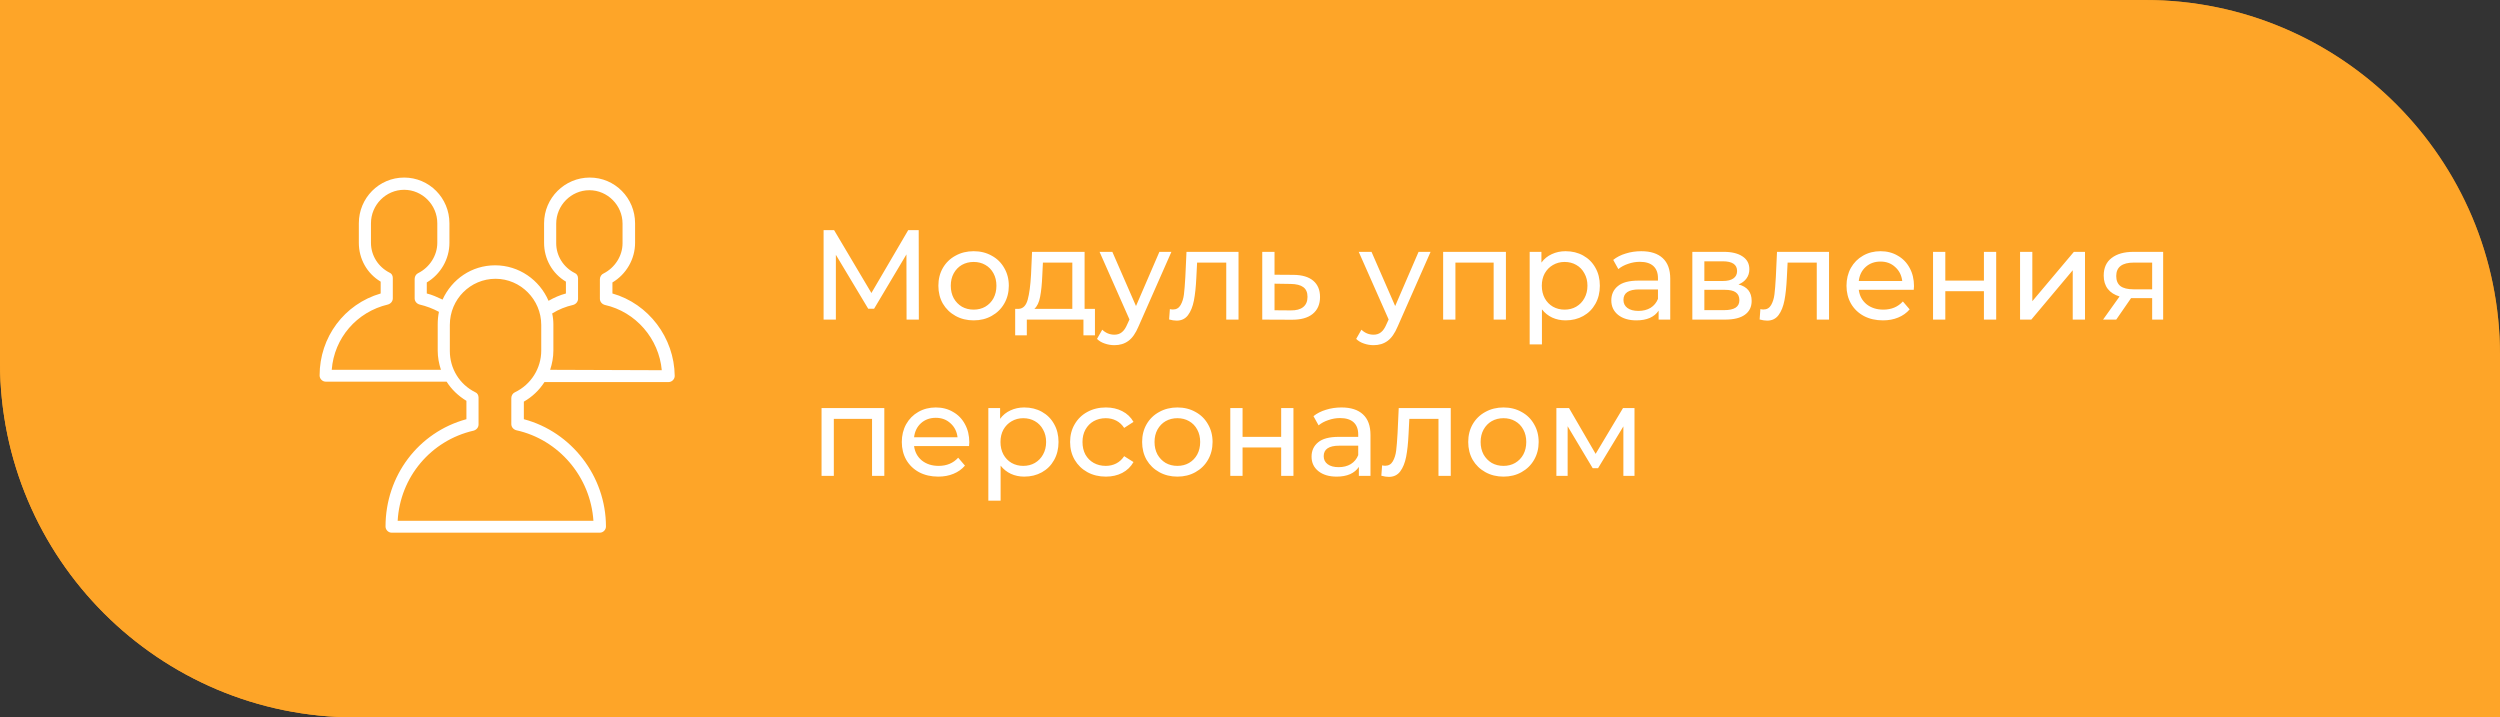
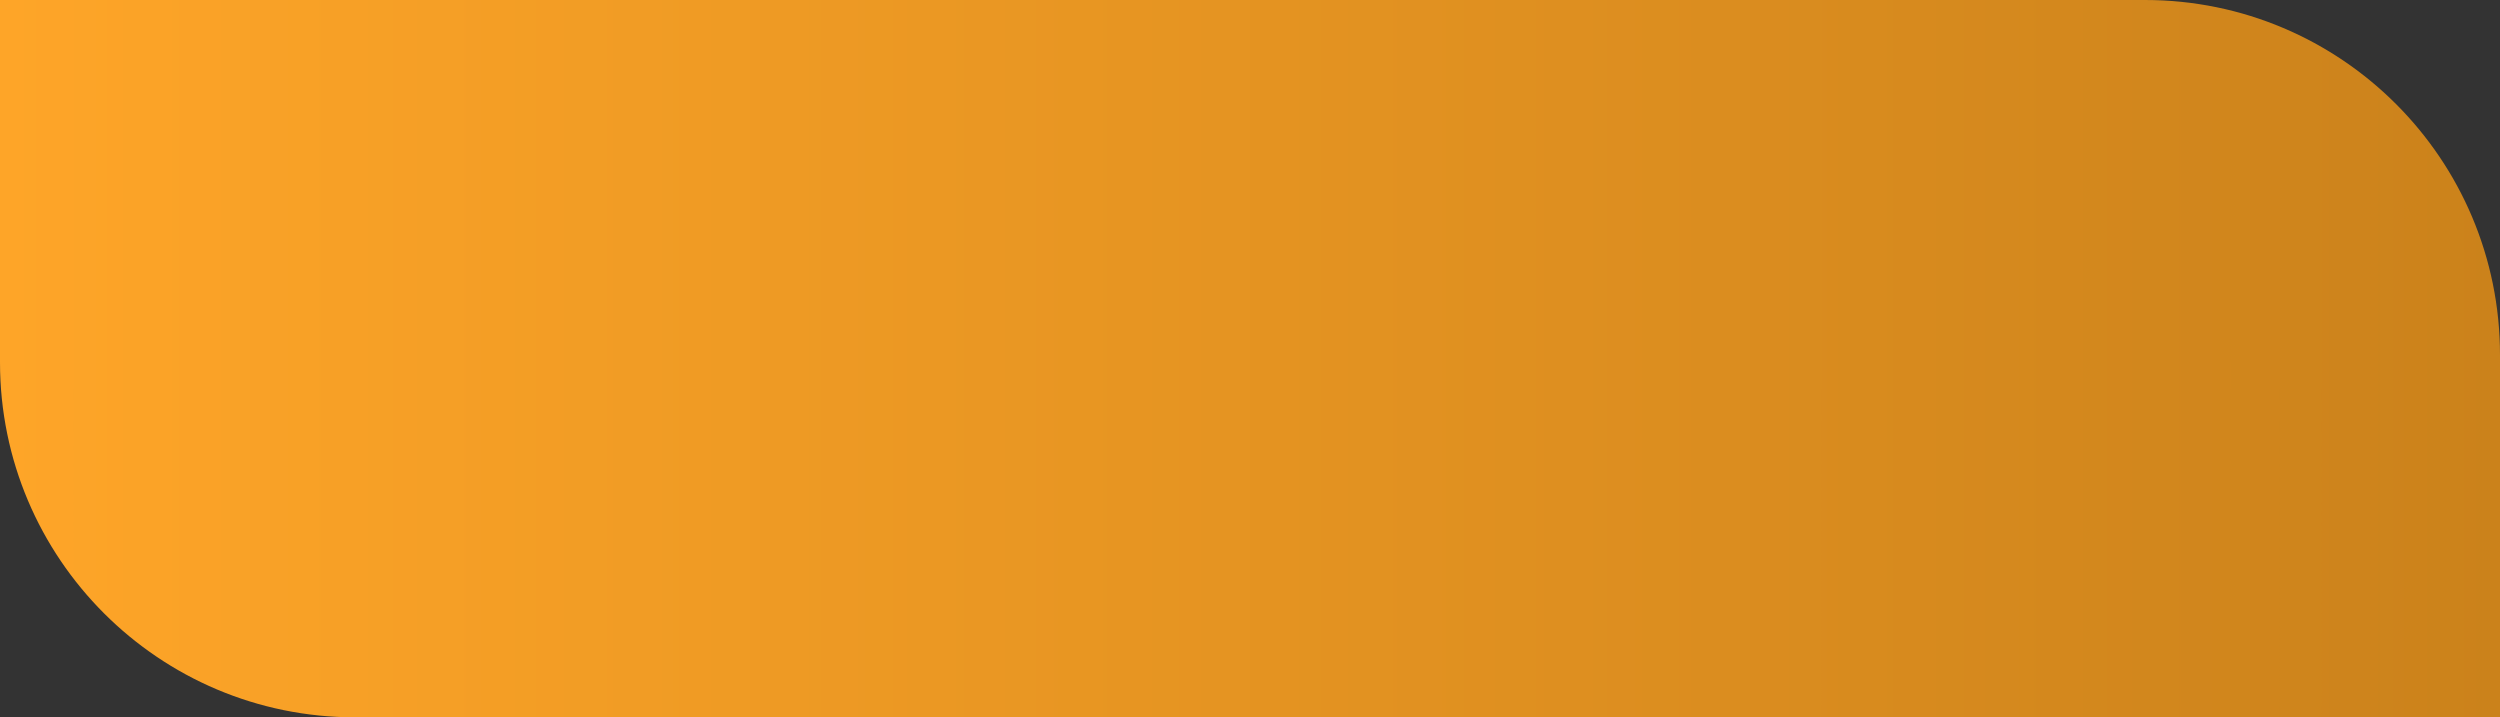
<svg xmlns="http://www.w3.org/2000/svg" width="352" height="101" viewBox="0 0 352 101" fill="none">
  <rect x="0" y="0" width="352" height="101" fill="#333333" stroke="none" />
  <path d="M0 0H302C329.614 0 352 22.386 352 50V101H50C22.386 101 0 78.614 0 51V0Z" fill="url(#paint0_linear_300_185)" />
-   <path d="M0 0H302C329.614 0 352 22.386 352 50V101H50C22.386 101 0 78.614 0 51V0Z" fill="#FEA528" />
-   <path d="M127.644 45L127.626 35.82L123.072 43.47H122.244L117.69 35.874V45H115.962V32.4H117.438L122.694 41.256L127.878 32.4H129.354L129.372 45H127.644ZM137.092 45.108C136.144 45.108 135.292 44.898 134.536 44.478C133.78 44.058 133.186 43.482 132.754 42.75C132.334 42.006 132.124 41.166 132.124 40.23C132.124 39.294 132.334 38.46 132.754 37.728C133.186 36.984 133.78 36.408 134.536 36C135.292 35.58 136.144 35.37 137.092 35.37C138.04 35.37 138.886 35.58 139.63 36C140.386 36.408 140.974 36.984 141.394 37.728C141.826 38.46 142.042 39.294 142.042 40.23C142.042 41.166 141.826 42.006 141.394 42.75C140.974 43.482 140.386 44.058 139.63 44.478C138.886 44.898 138.04 45.108 137.092 45.108ZM137.092 43.596C137.704 43.596 138.25 43.458 138.73 43.182C139.222 42.894 139.606 42.498 139.882 41.994C140.158 41.478 140.296 40.89 140.296 40.23C140.296 39.57 140.158 38.988 139.882 38.484C139.606 37.968 139.222 37.572 138.73 37.296C138.25 37.02 137.704 36.882 137.092 36.882C136.48 36.882 135.928 37.02 135.436 37.296C134.956 37.572 134.572 37.968 134.284 38.484C134.008 38.988 133.87 39.57 133.87 40.23C133.87 40.89 134.008 41.478 134.284 41.994C134.572 42.498 134.956 42.894 135.436 43.182C135.928 43.458 136.48 43.596 137.092 43.596ZM154.169 43.488V47.214H152.549V45H144.575V47.214H142.937V43.488H143.441C144.053 43.452 144.473 43.02 144.701 42.192C144.929 41.364 145.085 40.194 145.169 38.682L145.313 35.46H152.711V43.488H154.169ZM146.753 38.808C146.705 40.008 146.603 41.004 146.447 41.796C146.303 42.576 146.033 43.14 145.637 43.488H150.983V36.972H146.843L146.753 38.808ZM164.934 35.46L160.308 45.954C159.9 46.926 159.42 47.61 158.868 48.006C158.328 48.402 157.674 48.6 156.906 48.6C156.438 48.6 155.982 48.522 155.538 48.366C155.106 48.222 154.746 48.006 154.458 47.718L155.196 46.422C155.688 46.89 156.258 47.124 156.906 47.124C157.326 47.124 157.674 47.01 157.95 46.782C158.238 46.566 158.496 46.188 158.724 45.648L159.03 44.982L154.818 35.46H156.618L159.948 43.092L163.242 35.46H164.934ZM174.384 35.46V45H172.656V36.972H168.552L168.444 39.096C168.384 40.38 168.27 41.454 168.102 42.318C167.934 43.17 167.658 43.854 167.274 44.37C166.89 44.886 166.356 45.144 165.672 45.144C165.36 45.144 165.006 45.09 164.61 44.982L164.718 43.524C164.874 43.56 165.018 43.578 165.15 43.578C165.63 43.578 165.99 43.368 166.23 42.948C166.47 42.528 166.626 42.03 166.698 41.454C166.77 40.878 166.836 40.056 166.896 38.988L167.058 35.46H174.384ZM182.135 38.7C183.347 38.712 184.271 38.988 184.907 39.528C185.543 40.068 185.861 40.83 185.861 41.814C185.861 42.846 185.513 43.644 184.817 44.208C184.133 44.76 183.149 45.03 181.865 45.018L177.725 45V35.46H179.453V38.682L182.135 38.7ZM181.721 43.704C182.501 43.716 183.089 43.56 183.485 43.236C183.893 42.912 184.097 42.432 184.097 41.796C184.097 41.172 183.899 40.716 183.503 40.428C183.119 40.14 182.525 39.99 181.721 39.978L179.453 39.942V43.686L181.721 43.704ZM201.426 35.46L196.8 45.954C196.392 46.926 195.912 47.61 195.36 48.006C194.82 48.402 194.166 48.6 193.398 48.6C192.93 48.6 192.474 48.522 192.03 48.366C191.598 48.222 191.238 48.006 190.95 47.718L191.688 46.422C192.18 46.89 192.75 47.124 193.398 47.124C193.818 47.124 194.166 47.01 194.442 46.782C194.73 46.566 194.988 46.188 195.216 45.648L195.522 44.982L191.31 35.46H193.11L196.44 43.092L199.734 35.46H201.426ZM212.033 35.46V45H210.305V36.972H204.923V45H203.195V35.46H212.033ZM220.435 35.37C221.359 35.37 222.187 35.574 222.919 35.982C223.651 36.39 224.221 36.96 224.629 37.692C225.049 38.424 225.259 39.27 225.259 40.23C225.259 41.19 225.049 42.042 224.629 42.786C224.221 43.518 223.651 44.088 222.919 44.496C222.187 44.904 221.359 45.108 220.435 45.108C219.751 45.108 219.121 44.976 218.545 44.712C217.981 44.448 217.501 44.064 217.105 43.56V48.492H215.377V35.46H217.033V36.972C217.417 36.444 217.903 36.048 218.491 35.784C219.079 35.508 219.727 35.37 220.435 35.37ZM220.291 43.596C220.903 43.596 221.449 43.458 221.929 43.182C222.421 42.894 222.805 42.498 223.081 41.994C223.369 41.478 223.513 40.89 223.513 40.23C223.513 39.57 223.369 38.988 223.081 38.484C222.805 37.968 222.421 37.572 221.929 37.296C221.449 37.02 220.903 36.882 220.291 36.882C219.691 36.882 219.145 37.026 218.653 37.314C218.173 37.59 217.789 37.98 217.501 38.484C217.225 38.988 217.087 39.57 217.087 40.23C217.087 40.89 217.225 41.478 217.501 41.994C217.777 42.498 218.161 42.894 218.653 43.182C219.145 43.458 219.691 43.596 220.291 43.596ZM231.084 35.37C232.404 35.37 233.412 35.694 234.108 36.342C234.816 36.99 235.17 37.956 235.17 39.24V45H233.532V43.74C233.244 44.184 232.83 44.526 232.29 44.766C231.762 44.994 231.132 45.108 230.4 45.108C229.332 45.108 228.474 44.85 227.826 44.334C227.19 43.818 226.872 43.14 226.872 42.3C226.872 41.46 227.178 40.788 227.79 40.284C228.402 39.768 229.374 39.51 230.706 39.51H233.442V39.168C233.442 38.424 233.226 37.854 232.794 37.458C232.362 37.062 231.726 36.864 230.886 36.864C230.322 36.864 229.77 36.96 229.23 37.152C228.69 37.332 228.234 37.578 227.862 37.89L227.142 36.594C227.634 36.198 228.222 35.898 228.906 35.694C229.59 35.478 230.316 35.37 231.084 35.37ZM230.688 43.776C231.348 43.776 231.918 43.632 232.398 43.344C232.878 43.044 233.226 42.624 233.442 42.084V40.752H230.778C229.314 40.752 228.582 41.244 228.582 42.228C228.582 42.708 228.768 43.086 229.14 43.362C229.512 43.638 230.028 43.776 230.688 43.776ZM244.779 40.05C246.015 40.362 246.633 41.136 246.633 42.372C246.633 43.212 246.315 43.86 245.679 44.316C245.055 44.772 244.119 45 242.871 45H238.281V35.46H242.709C243.837 35.46 244.719 35.676 245.355 36.108C245.991 36.528 246.309 37.128 246.309 37.908C246.309 38.412 246.171 38.85 245.895 39.222C245.631 39.582 245.259 39.858 244.779 40.05ZM239.973 39.564H242.565C243.225 39.564 243.723 39.444 244.059 39.204C244.407 38.964 244.581 38.616 244.581 38.16C244.581 37.248 243.909 36.792 242.565 36.792H239.973V39.564ZM242.745 43.668C243.465 43.668 244.005 43.554 244.365 43.326C244.725 43.098 244.905 42.744 244.905 42.264C244.905 41.772 244.737 41.406 244.401 41.166C244.077 40.926 243.561 40.806 242.853 40.806H239.973V43.668H242.745ZM257.528 35.46V45H255.8V36.972H251.696L251.588 39.096C251.528 40.38 251.414 41.454 251.246 42.318C251.078 43.17 250.802 43.854 250.418 44.37C250.034 44.886 249.5 45.144 248.816 45.144C248.504 45.144 248.15 45.09 247.754 44.982L247.862 43.524C248.018 43.56 248.162 43.578 248.294 43.578C248.774 43.578 249.134 43.368 249.374 42.948C249.614 42.528 249.77 42.03 249.842 41.454C249.914 40.878 249.98 40.056 250.04 38.988L250.202 35.46H257.528ZM269.491 40.284C269.491 40.416 269.479 40.59 269.455 40.806H261.715C261.823 41.646 262.189 42.324 262.813 42.84C263.449 43.344 264.235 43.596 265.171 43.596C266.311 43.596 267.229 43.212 267.925 42.444L268.879 43.56C268.447 44.064 267.907 44.448 267.259 44.712C266.623 44.976 265.909 45.108 265.117 45.108C264.109 45.108 263.215 44.904 262.435 44.496C261.655 44.076 261.049 43.494 260.617 42.75C260.197 42.006 259.987 41.166 259.987 40.23C259.987 39.306 260.191 38.472 260.599 37.728C261.019 36.984 261.589 36.408 262.309 36C263.041 35.58 263.863 35.37 264.775 35.37C265.687 35.37 266.497 35.58 267.205 36C267.925 36.408 268.483 36.984 268.879 37.728C269.287 38.472 269.491 39.324 269.491 40.284ZM264.775 36.828C263.947 36.828 263.251 37.08 262.687 37.584C262.135 38.088 261.811 38.748 261.715 39.564H267.835C267.739 38.76 267.409 38.106 266.845 37.602C266.293 37.086 265.603 36.828 264.775 36.828ZM272.172 35.46H273.9V39.51H279.336V35.46H281.064V45H279.336V41.004H273.9V45H272.172V35.46ZM284.424 35.46H286.152V42.408L292.002 35.46H293.568V45H291.84V38.052L286.008 45H284.424V35.46ZM304.572 35.46V45H303.024V41.976H300.252H300.054L297.966 45H296.112L298.434 41.742C297.714 41.526 297.162 41.172 296.778 40.68C296.394 40.176 296.202 39.552 296.202 38.808C296.202 37.716 296.574 36.888 297.318 36.324C298.062 35.748 299.088 35.46 300.396 35.46H304.572ZM297.966 38.862C297.966 39.498 298.164 39.972 298.56 40.284C298.968 40.584 299.574 40.734 300.378 40.734H303.024V36.972H300.45C298.794 36.972 297.966 37.602 297.966 38.862ZM124.512 57.46V67H122.784V58.972H117.402V67H115.674V57.46H124.512ZM136.478 62.284C136.478 62.416 136.466 62.59 136.442 62.806H128.702C128.81 63.646 129.176 64.324 129.8 64.84C130.436 65.344 131.222 65.596 132.158 65.596C133.298 65.596 134.216 65.212 134.912 64.444L135.866 65.56C135.434 66.064 134.894 66.448 134.246 66.712C133.61 66.976 132.896 67.108 132.104 67.108C131.096 67.108 130.202 66.904 129.422 66.496C128.642 66.076 128.036 65.494 127.604 64.75C127.184 64.006 126.974 63.166 126.974 62.23C126.974 61.306 127.178 60.472 127.586 59.728C128.006 58.984 128.576 58.408 129.296 58C130.028 57.58 130.85 57.37 131.762 57.37C132.674 57.37 133.484 57.58 134.192 58C134.912 58.408 135.47 58.984 135.866 59.728C136.274 60.472 136.478 61.324 136.478 62.284ZM131.762 58.828C130.934 58.828 130.238 59.08 129.674 59.584C129.122 60.088 128.798 60.748 128.702 61.564H134.822C134.726 60.76 134.396 60.106 133.832 59.602C133.28 59.086 132.59 58.828 131.762 58.828ZM144.216 57.37C145.14 57.37 145.968 57.574 146.7 57.982C147.432 58.39 148.002 58.96 148.41 59.692C148.83 60.424 149.04 61.27 149.04 62.23C149.04 63.19 148.83 64.042 148.41 64.786C148.002 65.518 147.432 66.088 146.7 66.496C145.968 66.904 145.14 67.108 144.216 67.108C143.532 67.108 142.902 66.976 142.326 66.712C141.762 66.448 141.282 66.064 140.886 65.56V70.492H139.158V57.46H140.814V58.972C141.198 58.444 141.684 58.048 142.272 57.784C142.86 57.508 143.508 57.37 144.216 57.37ZM144.072 65.596C144.684 65.596 145.23 65.458 145.71 65.182C146.202 64.894 146.586 64.498 146.862 63.994C147.15 63.478 147.294 62.89 147.294 62.23C147.294 61.57 147.15 60.988 146.862 60.484C146.586 59.968 146.202 59.572 145.71 59.296C145.23 59.02 144.684 58.882 144.072 58.882C143.472 58.882 142.926 59.026 142.434 59.314C141.954 59.59 141.57 59.98 141.282 60.484C141.006 60.988 140.868 61.57 140.868 62.23C140.868 62.89 141.006 63.478 141.282 63.994C141.558 64.498 141.942 64.894 142.434 65.182C142.926 65.458 143.472 65.596 144.072 65.596ZM155.709 67.108C154.737 67.108 153.867 66.898 153.099 66.478C152.343 66.058 151.749 65.482 151.317 64.75C150.885 64.006 150.669 63.166 150.669 62.23C150.669 61.294 150.885 60.46 151.317 59.728C151.749 58.984 152.343 58.408 153.099 58C153.867 57.58 154.737 57.37 155.709 57.37C156.573 57.37 157.341 57.544 158.013 57.892C158.697 58.24 159.225 58.744 159.597 59.404L158.283 60.25C157.983 59.794 157.611 59.452 157.167 59.224C156.723 58.996 156.231 58.882 155.691 58.882C155.067 58.882 154.503 59.02 153.999 59.296C153.507 59.572 153.117 59.968 152.829 60.484C152.553 60.988 152.415 61.57 152.415 62.23C152.415 62.902 152.553 63.496 152.829 64.012C153.117 64.516 153.507 64.906 153.999 65.182C154.503 65.458 155.067 65.596 155.691 65.596C156.231 65.596 156.723 65.482 157.167 65.254C157.611 65.026 157.983 64.684 158.283 64.228L159.597 65.056C159.225 65.716 158.697 66.226 158.013 66.586C157.341 66.934 156.573 67.108 155.709 67.108ZM165.78 67.108C164.832 67.108 163.98 66.898 163.224 66.478C162.468 66.058 161.874 65.482 161.442 64.75C161.022 64.006 160.812 63.166 160.812 62.23C160.812 61.294 161.022 60.46 161.442 59.728C161.874 58.984 162.468 58.408 163.224 58C163.98 57.58 164.832 57.37 165.78 57.37C166.728 57.37 167.574 57.58 168.318 58C169.074 58.408 169.662 58.984 170.082 59.728C170.514 60.46 170.73 61.294 170.73 62.23C170.73 63.166 170.514 64.006 170.082 64.75C169.662 65.482 169.074 66.058 168.318 66.478C167.574 66.898 166.728 67.108 165.78 67.108ZM165.78 65.596C166.392 65.596 166.938 65.458 167.418 65.182C167.91 64.894 168.294 64.498 168.57 63.994C168.846 63.478 168.984 62.89 168.984 62.23C168.984 61.57 168.846 60.988 168.57 60.484C168.294 59.968 167.91 59.572 167.418 59.296C166.938 59.02 166.392 58.882 165.78 58.882C165.168 58.882 164.616 59.02 164.124 59.296C163.644 59.572 163.26 59.968 162.972 60.484C162.696 60.988 162.558 61.57 162.558 62.23C162.558 62.89 162.696 63.478 162.972 63.994C163.26 64.498 163.644 64.894 164.124 65.182C164.616 65.458 165.168 65.596 165.78 65.596ZM173.225 57.46H174.953V61.51H180.389V57.46H182.117V67H180.389V63.004H174.953V67H173.225V57.46ZM188.879 57.37C190.199 57.37 191.207 57.694 191.903 58.342C192.611 58.99 192.965 59.956 192.965 61.24V67H191.327V65.74C191.039 66.184 190.625 66.526 190.085 66.766C189.557 66.994 188.927 67.108 188.195 67.108C187.127 67.108 186.269 66.85 185.621 66.334C184.985 65.818 184.667 65.14 184.667 64.3C184.667 63.46 184.973 62.788 185.585 62.284C186.197 61.768 187.169 61.51 188.501 61.51H191.237V61.168C191.237 60.424 191.021 59.854 190.589 59.458C190.157 59.062 189.521 58.864 188.681 58.864C188.117 58.864 187.565 58.96 187.025 59.152C186.485 59.332 186.029 59.578 185.657 59.89L184.937 58.594C185.429 58.198 186.017 57.898 186.701 57.694C187.385 57.478 188.111 57.37 188.879 57.37ZM188.483 65.776C189.143 65.776 189.713 65.632 190.193 65.344C190.673 65.044 191.021 64.624 191.237 64.084V62.752H188.573C187.109 62.752 186.377 63.244 186.377 64.228C186.377 64.708 186.563 65.086 186.935 65.362C187.307 65.638 187.823 65.776 188.483 65.776ZM204.266 57.46V67H202.538V58.972H198.434L198.326 61.096C198.266 62.38 198.152 63.454 197.984 64.318C197.816 65.17 197.54 65.854 197.156 66.37C196.772 66.886 196.238 67.144 195.554 67.144C195.242 67.144 194.888 67.09 194.492 66.982L194.6 65.524C194.756 65.56 194.9 65.578 195.032 65.578C195.512 65.578 195.872 65.368 196.112 64.948C196.352 64.528 196.508 64.03 196.58 63.454C196.652 62.878 196.718 62.056 196.778 60.988L196.94 57.46H204.266ZM211.694 67.108C210.746 67.108 209.894 66.898 209.138 66.478C208.382 66.058 207.788 65.482 207.356 64.75C206.936 64.006 206.726 63.166 206.726 62.23C206.726 61.294 206.936 60.46 207.356 59.728C207.788 58.984 208.382 58.408 209.138 58C209.894 57.58 210.746 57.37 211.694 57.37C212.642 57.37 213.488 57.58 214.232 58C214.988 58.408 215.576 58.984 215.996 59.728C216.428 60.46 216.644 61.294 216.644 62.23C216.644 63.166 216.428 64.006 215.996 64.75C215.576 65.482 214.988 66.058 214.232 66.478C213.488 66.898 212.642 67.108 211.694 67.108ZM211.694 65.596C212.306 65.596 212.852 65.458 213.332 65.182C213.824 64.894 214.208 64.498 214.484 63.994C214.76 63.478 214.898 62.89 214.898 62.23C214.898 61.57 214.76 60.988 214.484 60.484C214.208 59.968 213.824 59.572 213.332 59.296C212.852 59.02 212.306 58.882 211.694 58.882C211.082 58.882 210.53 59.02 210.038 59.296C209.558 59.572 209.174 59.968 208.886 60.484C208.61 60.988 208.472 61.57 208.472 62.23C208.472 62.89 208.61 63.478 208.886 63.994C209.174 64.498 209.558 64.894 210.038 65.182C210.53 65.458 211.082 65.596 211.694 65.596ZM230.137 57.46V67H228.571V60.034L225.007 65.92H224.251L220.723 60.016V67H219.139V57.46H220.921L224.665 63.904L228.517 57.46H230.137Z" fill="white" />
-   <path d="M86.23 41.322V39.77C88.166 38.621 89.419 36.494 89.419 34.195V31.437C89.419 27.874 86.572 25 83.041 25C79.51 25 76.606 27.874 76.606 31.437V34.195C76.606 36.437 77.745 38.506 79.681 39.655V41.322C78.827 41.552 78.03 41.897 77.232 42.356C75.98 39.425 73.075 37.356 69.715 37.356C66.412 37.356 63.622 39.31 62.312 42.184C61.572 41.839 60.831 41.494 60.091 41.322V39.77C62.027 38.621 63.28 36.494 63.28 34.195V31.437C63.28 27.874 60.433 25 56.902 25C53.371 25 50.524 27.874 50.524 31.437V34.195C50.524 36.437 51.663 38.506 53.599 39.655V41.322C48.474 42.816 45 47.471 45 52.874C45 53.333 45.399 53.736 45.854 53.736H62.711C62.768 53.736 62.825 53.736 62.882 53.736C63.565 54.828 64.533 55.747 65.672 56.437V59.023C58.895 60.862 54.282 67.011 54.282 74.138C54.282 74.598 54.681 75 55.137 75H84.465C84.92 75 85.319 74.598 85.319 74.138C85.319 67.069 80.478 60.805 73.758 59.023V56.552C74.954 55.862 75.922 54.943 76.663 53.793H94.146C94.601 53.793 95 53.391 95 52.931C94.943 47.529 91.298 42.759 86.23 41.322ZM46.708 52.069C47.05 47.586 50.239 43.908 54.624 42.874C55.023 42.759 55.307 42.414 55.307 42.011V39.138C55.307 38.793 55.137 38.506 54.852 38.391C53.257 37.586 52.232 35.977 52.232 34.195V31.437C52.232 28.851 54.339 26.724 56.902 26.724C59.465 26.724 61.572 28.851 61.572 31.437V34.195C61.572 35.977 60.49 37.644 58.895 38.448C58.611 38.563 58.383 38.908 58.383 39.253V42.011C58.383 42.414 58.667 42.759 59.066 42.874C60.034 43.103 60.945 43.448 61.8 43.908C61.686 44.483 61.629 45.057 61.629 45.69V49.368C61.629 50.287 61.8 51.207 62.084 52.069H46.708ZM72.506 55.23C72.221 55.345 71.993 55.69 71.993 56.035V59.713C71.993 60.115 72.278 60.46 72.677 60.575C78.713 61.897 83.155 67.184 83.553 73.333H55.991C56.333 67.184 60.661 62.011 66.697 60.632C67.096 60.517 67.38 60.172 67.38 59.77V55.977C67.38 55.632 67.21 55.345 66.925 55.23C64.704 54.138 63.337 51.897 63.337 49.425V45.747C63.337 42.126 66.242 39.253 69.772 39.253C73.303 39.253 76.207 42.184 76.207 45.747V49.368C76.207 51.839 74.784 54.138 72.506 55.23ZM77.46 52.069C77.745 51.207 77.916 50.287 77.916 49.368V45.69C77.916 45.172 77.859 44.598 77.745 44.138C78.656 43.563 79.681 43.161 80.706 42.931C81.105 42.816 81.389 42.471 81.389 42.069V39.195C81.389 38.851 81.219 38.563 80.934 38.448C79.339 37.644 78.314 36.035 78.314 34.253V31.494C78.314 28.908 80.421 26.782 82.984 26.782C85.547 26.782 87.654 28.908 87.654 31.494V34.253C87.654 36.035 86.572 37.701 84.977 38.506C84.692 38.621 84.465 38.965 84.465 39.31V42.069C84.465 42.471 84.749 42.816 85.148 42.931C89.533 43.908 92.779 47.701 93.178 52.126L77.46 52.069Z" fill="white" />
  <defs>
    <linearGradient id="paint0_linear_300_185" x1="0" y1="50.5" x2="352" y2="50.5" gradientUnits="userSpaceOnUse">
      <stop stop-color="#FEA528" />
      <stop offset="1" stop-color="#CB821B" />
    </linearGradient>
  </defs>
</svg>